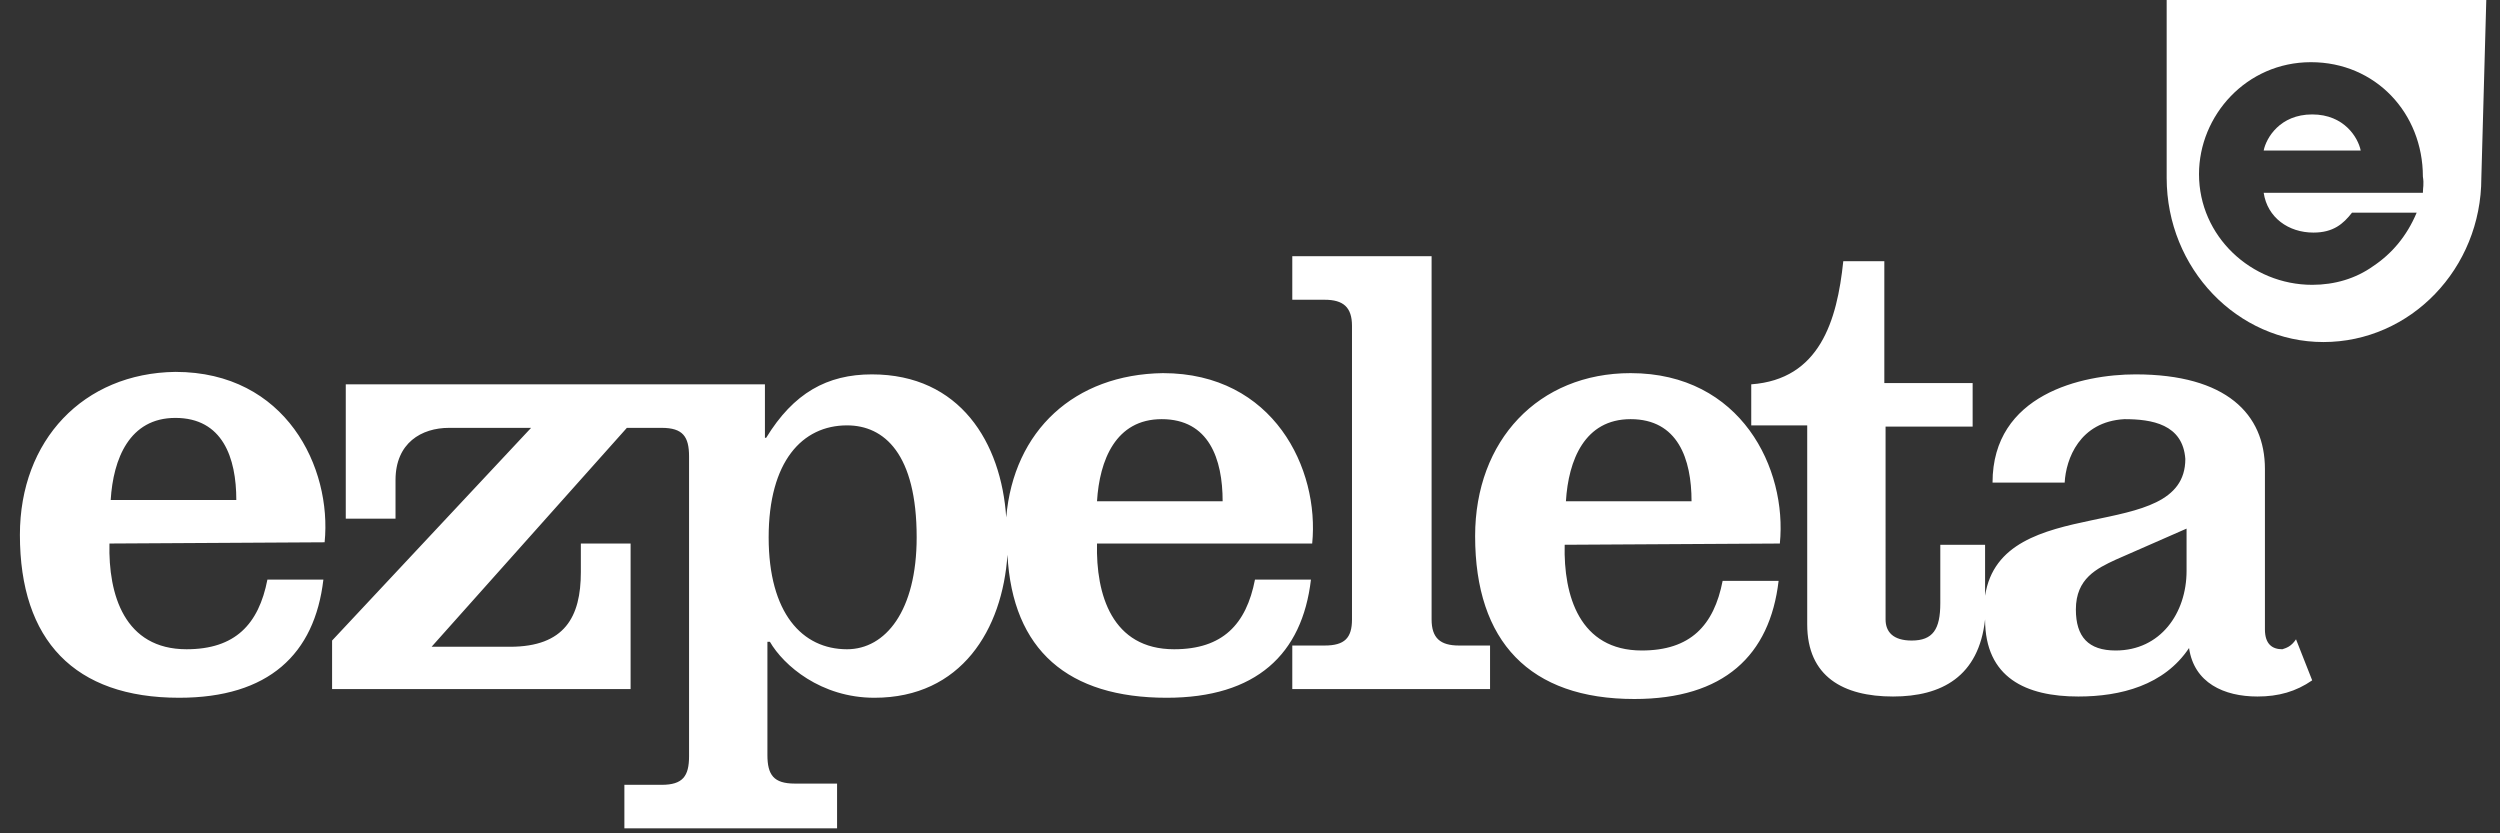
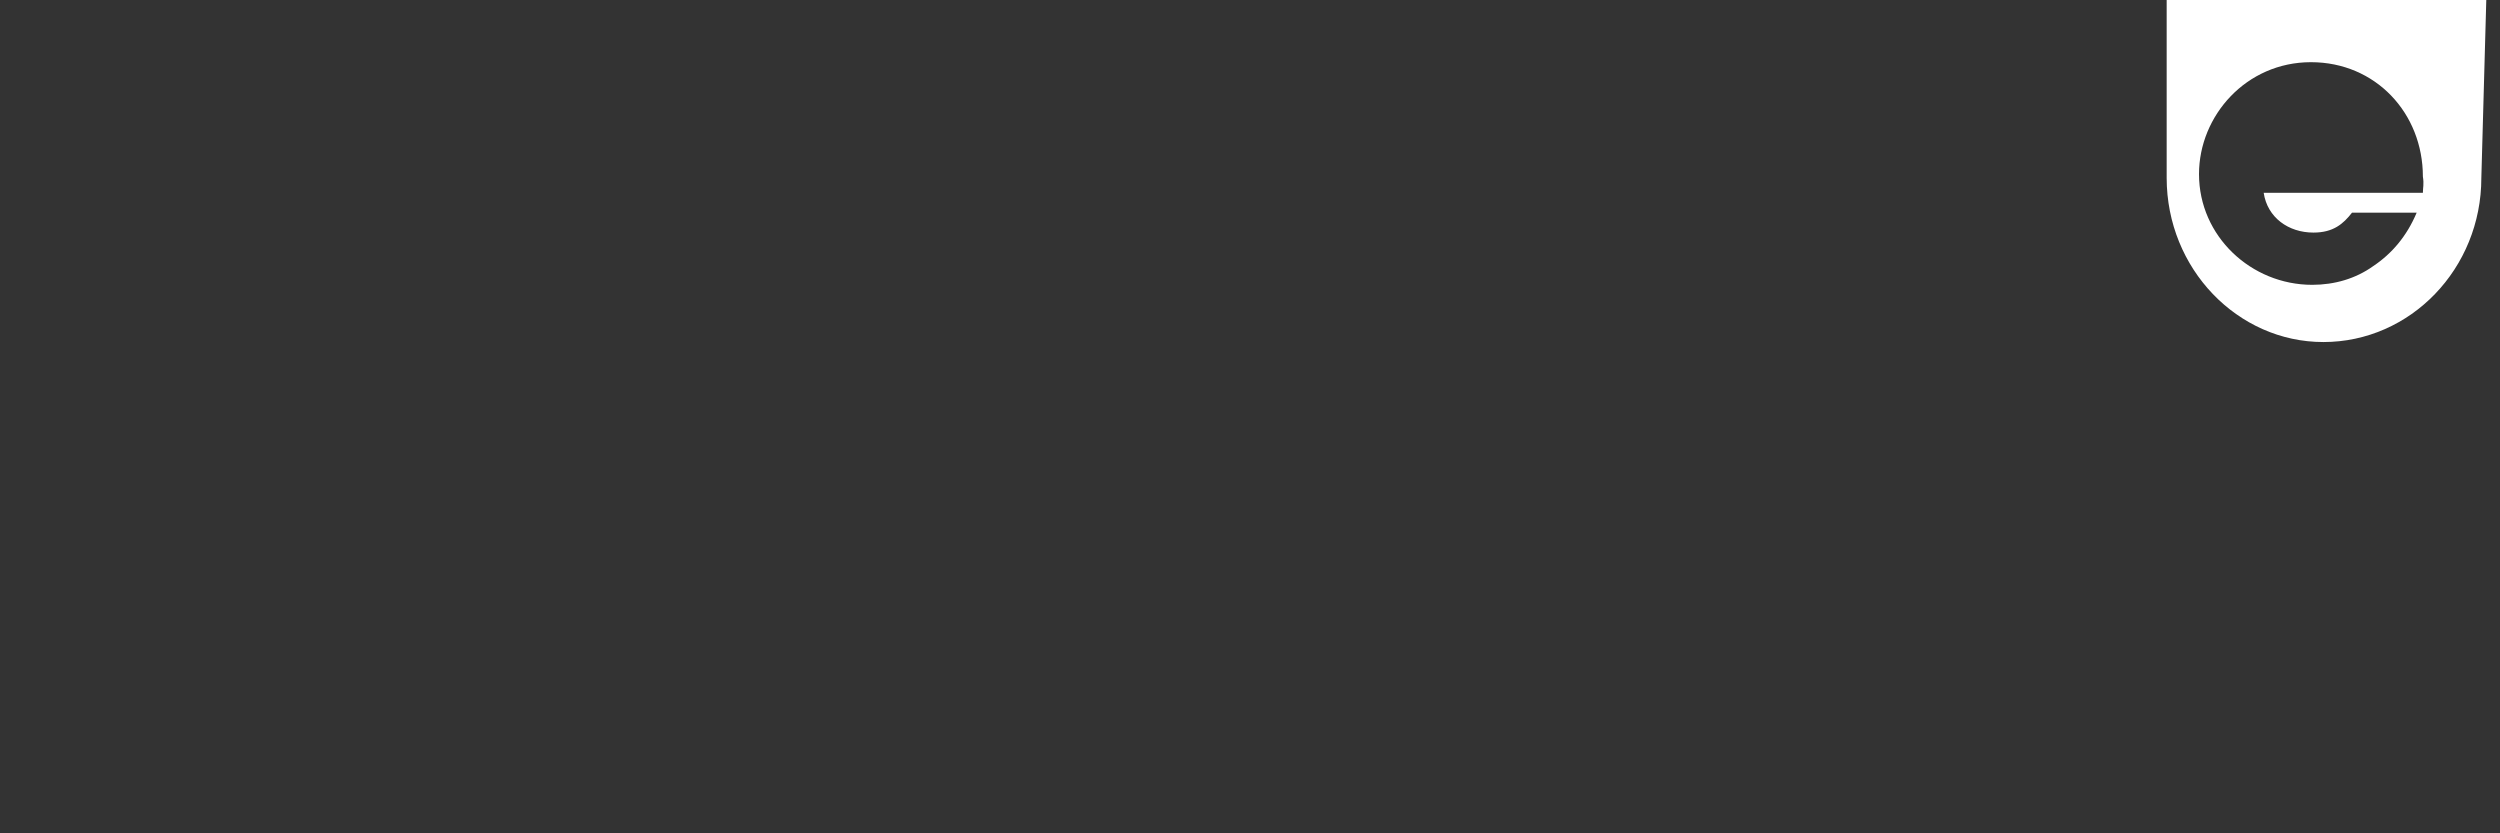
<svg xmlns="http://www.w3.org/2000/svg" version="1.1" id="Шар_1" x="0px" y="0px" viewBox="0 0 201 67" style="enable-background:new 0 0 201 67;" xml:space="preserve">
  <rect x="0" y="0" width="201" height="67" fill="#333333" stroke="none" />
  <style type="text/css">
	.st0{fill-rule:evenodd;clip-rule:evenodd;fill:#FFFFFF;}
</style>
  <g>
    <g>
      <g>
-         <path class="st0" d="M185.9,9.2c-2.6,0-3.7,1.9-3.9,2.9h7.8C189.6,11.1,188.5,9.2,185.9,9.2z" />
        <path class="st0" d="M199.9-0.1h-25.7v14.4c0,7.3,5.7,13.2,12.6,13.2c7,0,12.7-5.9,12.7-13.2h0L199.9-0.1z M194.8,15.5H182     c0.3,2,2,3.2,4,3.2c1.6,0,2.4-0.7,3.1-1.6h5.2c-0.8,1.9-2,3.3-3.5,4.3c-1.4,1-3.1,1.5-4.9,1.5c-4.9,0-9.1-3.9-9.1-8.9     c0-4.7,3.8-9,9-9c5.2,0,9,4.1,9,9.2C194.9,14.8,194.8,15.1,194.8,15.5z" />
      </g>
-       <path class="st0" d="M175.8,45.9c0,3.4-2.1,6.4-5.7,6.4c-2.2,0-3.2-1.1-3.2-3.3c0-2.5,1.7-3.3,3.2-4l5.7-2.5V45.9z M183.5,52.2    c-0.8,0-1.4-0.4-1.4-1.6V37.7c0-4.4-3.1-7.6-10.4-7.6c-4.3,0-11.5,1.6-11.5,8.7h5.8c0.1-1.9,1.2-4.9,4.8-5.1    c2.2,0,4.7,0.4,4.9,3.2c0,7-14.8,2.5-16.1,11l0-4.1h-3.6v4.7c0,2.1-0.6,3-2.3,3c-1.5,0-2.1-0.7-2.1-1.7V34.3h7v-3.5h-7.1v-9.8    h-3.3c-0.5,4.8-1.9,9.5-7.4,9.9v3.3h4.5v16c0,4.2,2.9,5.8,6.9,5.8c3.9,0,6.9-1.6,7.4-6.2c0,4.7,3.3,6.2,7.5,6.2    c3.4,0,6.9-0.9,8.9-3.9c0.4,2.8,2.8,3.9,5.5,3.9c1.7,0,3.1-0.4,4.4-1.3l-1.3-3.3C184.2,52,183.8,52.1,183.5,52.2z M68.1,34.2    c3,0,5.6,2.3,5.6,9c0,5.9-2.5,9-5.6,9c-3.6,0-6.3-2.9-6.3-9C61.8,37.1,64.5,34.2,68.1,34.2z M88.2,40.3c0.2-3.3,1.5-6.6,5.2-6.6    c3.8,0,4.9,3.2,4.9,6.6H88.2z M80.9,41.6c-0.4-6-3.7-11.5-10.8-11.5c-3.6,0-6.3,1.5-8.5,5.1h-0.1v-4.3H27.8v10.8h4v-3.1    c0-3,2.1-4.2,4.3-4.2h6.6L26.7,51.5v3.9h24V43.7h-4V46c0,3.6-1.3,6-5.7,6h-6.3l15.7-17.6h2.8c1.7,0,2.2,0.7,2.2,2.3v24.1    c0,1.6-0.5,2.3-2.2,2.3h-3v3.5h17.1V63h-3.4c-1.7,0-2.2-0.7-2.2-2.3v-9.1h0.2c1.1,1.9,4.1,4.5,8.4,4.5c7,0,10.3-5.5,10.7-11.5    c0.4,7.7,4.9,11.5,12.8,11.5c7.2,0,10.9-3.5,11.6-9.5h-4.5c-0.7,3.6-2.6,5.6-6.5,5.6c-5,0-6.3-4.4-6.2-8.5h17.3    c0.6-6-3.1-13.7-12-13.7C86.4,30.1,81.5,34.6,80.9,41.6L80.9,41.6z M125.9,40.3c0.2-3.3,1.5-6.6,5.2-6.6c3.8,0,4.9,3.2,4.9,6.6    H125.9z M143.1,43.7c0.6-6-3.1-13.7-12-13.7c-7.4,0-12.5,5.4-12.5,13.1c0,8.5,4.4,13.1,12.8,13.1c7.2,0,10.9-3.5,11.6-9.5h-4.5    c-0.7,3.6-2.6,5.6-6.5,5.6c-5,0-6.3-4.4-6.2-8.5L143.1,43.7z M119.8,55.4v-3.5h-2.5c-1.5,0-2.2-0.6-2.2-2.1V20.6h-11.2v3.5h2.6    c1.5,0,2.2,0.6,2.2,2.1v23.6c0,1.5-0.6,2.1-2.2,2.1h-2.6v3.5L119.8,55.4z M8.9,40.2c0.2-3.3,1.5-6.6,5.2-6.6    c3.8,0,4.9,3.2,4.9,6.6H8.9z M26.1,43.6c0.6-6-3.1-13.7-12-13.7C6.7,30,1.6,35.4,1.6,43c0,8.5,4.4,13.1,12.8,13.1    c7.2,0,10.9-3.5,11.6-9.5h-4.5c-0.7,3.6-2.6,5.6-6.5,5.6c-5,0-6.3-4.4-6.2-8.5L26.1,43.6z" />
    </g>
  </g>
</svg>